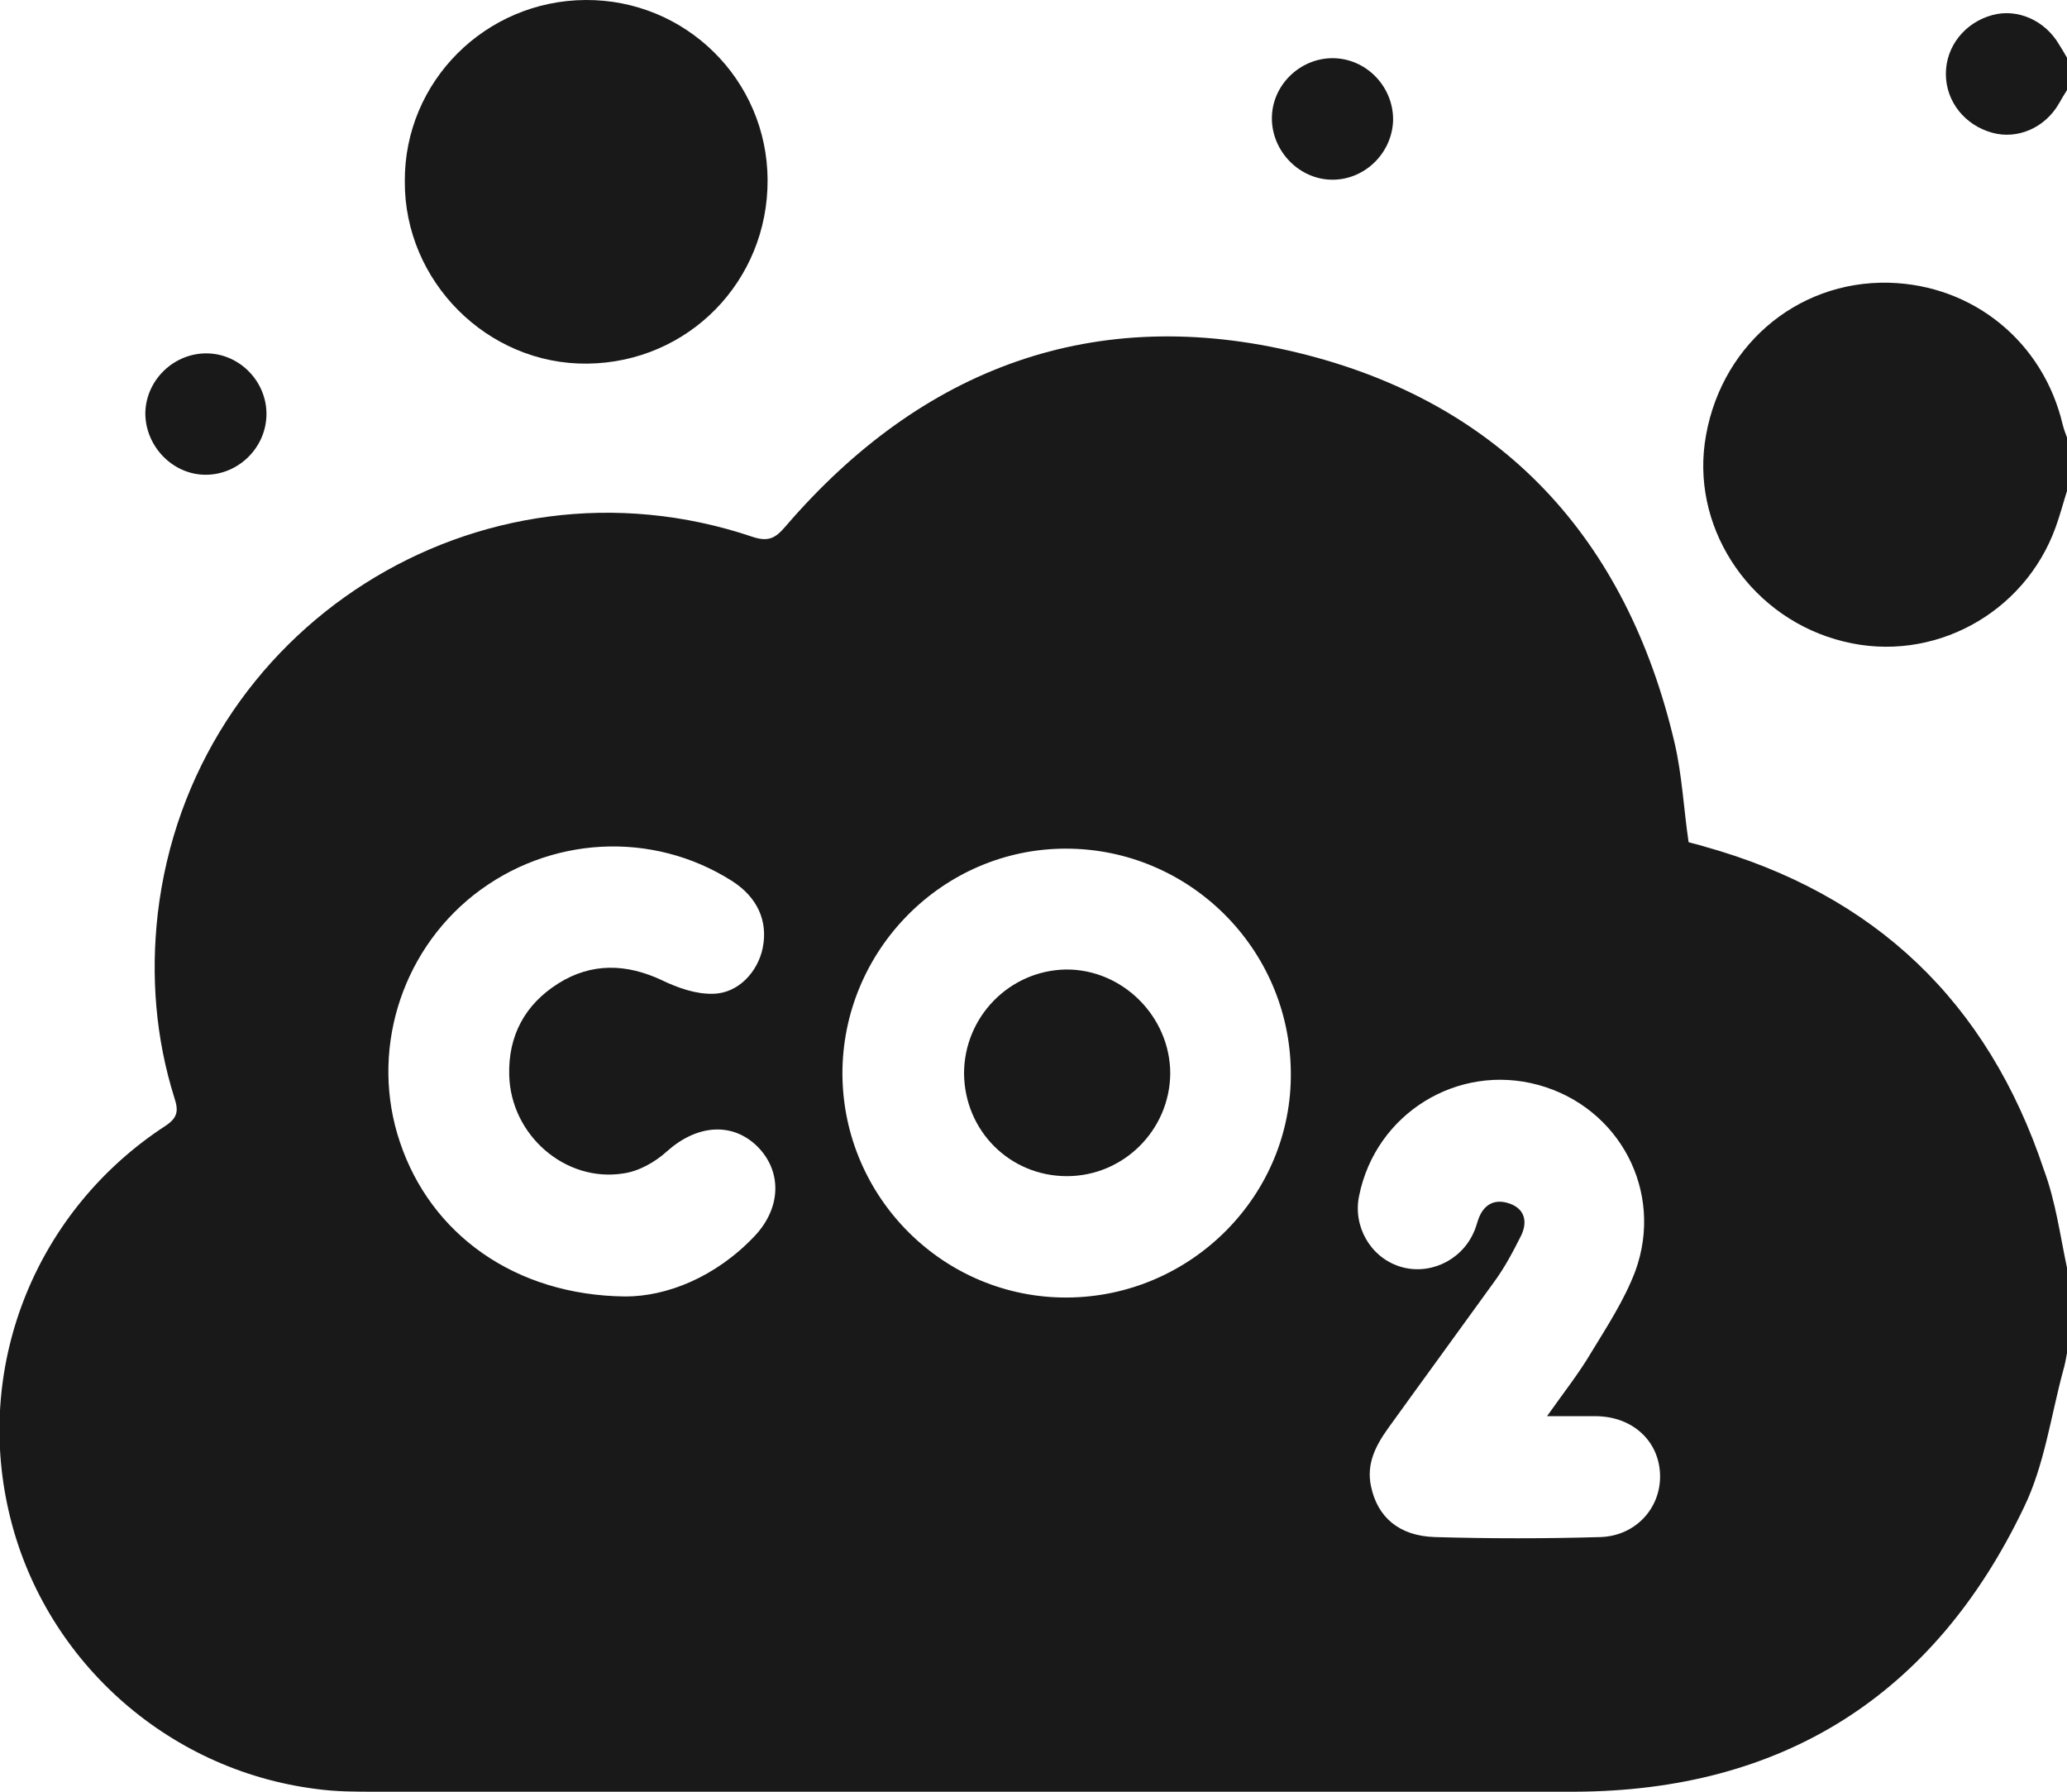
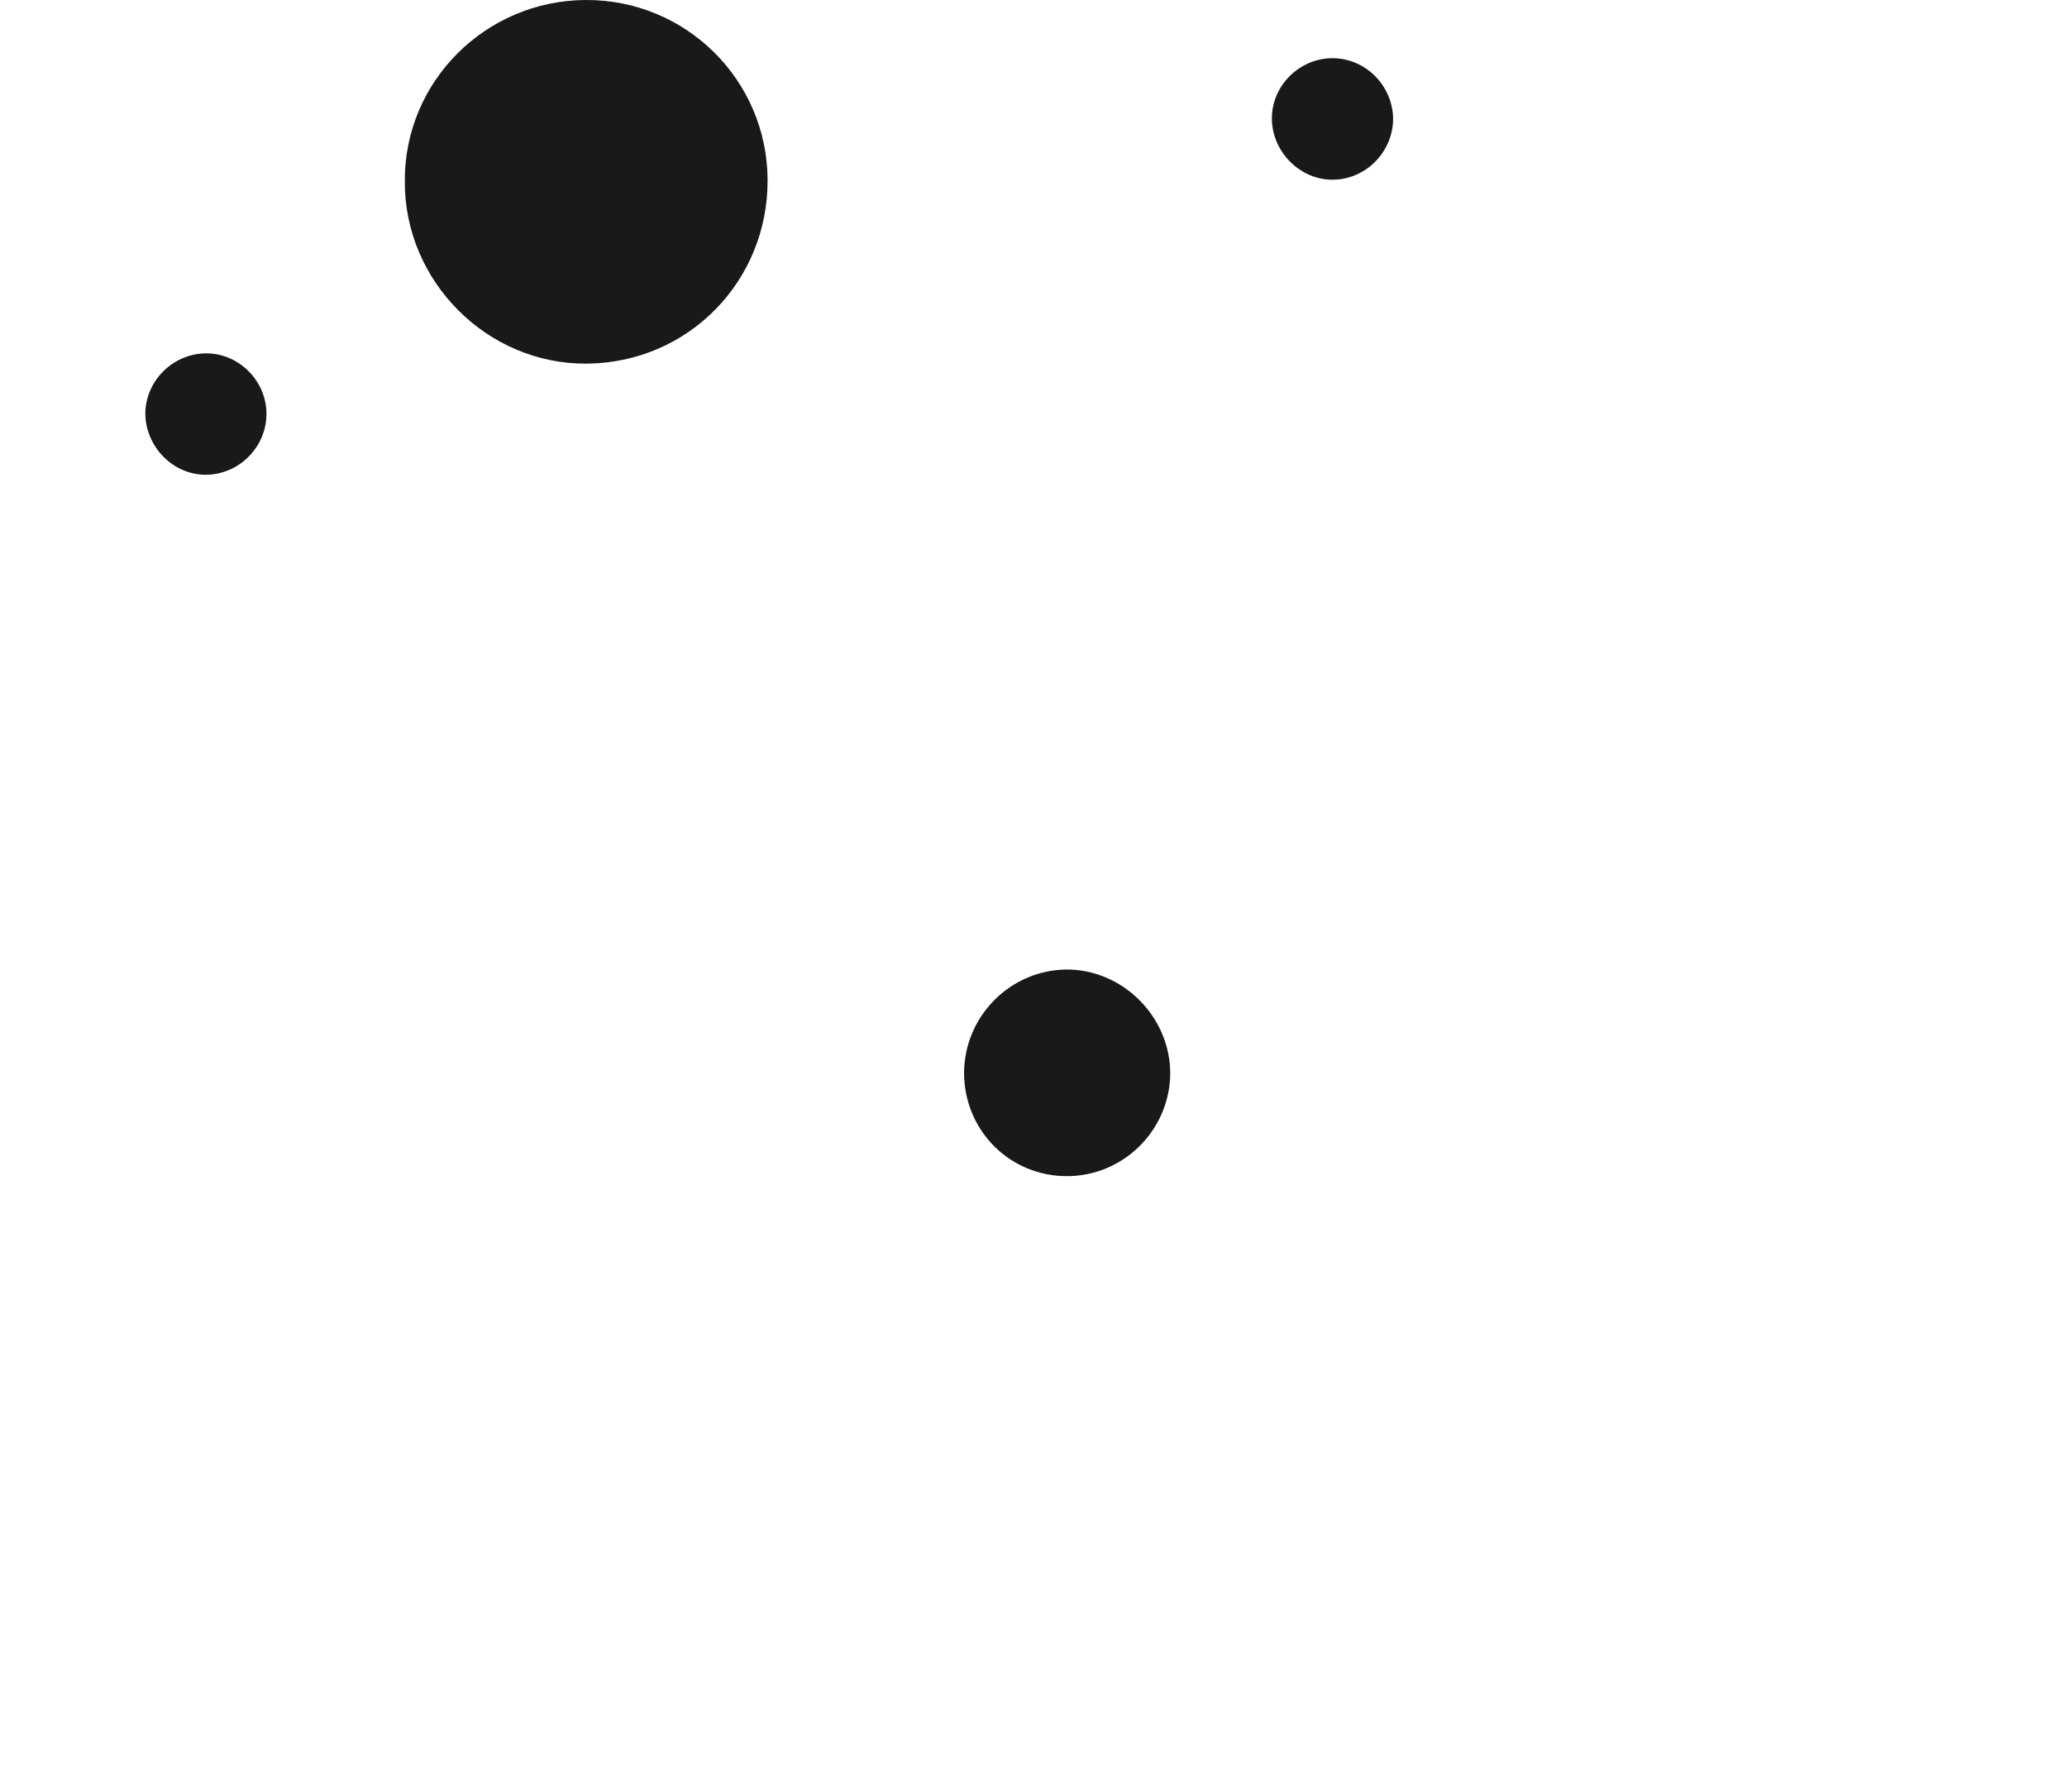
<svg xmlns="http://www.w3.org/2000/svg" width="45" height="39" viewBox="0 0 45 39" fill="none">
  <g clip-path="url(#clip0_1037_588)">
-     <path d="M45 27.597C45 28.22 45 28.83 45 29.453C44.977 29.582 44.953 29.711 44.918 29.828C44.648 30.826 44.508 31.895 44.062 32.811C42.105 36.91 38.801 38.988 34.266 39C25.57 39.023 16.863 39.012 8.168 39C7.746 39 7.312 39 6.891 38.941C3.609 38.53 0.914 36.088 0.187 32.882C-0.551 29.652 0.809 26.329 3.598 24.509C3.867 24.332 3.891 24.18 3.797 23.898C3.387 22.594 3.281 21.244 3.434 19.893C4.16 13.658 10.43 9.677 16.383 11.685C16.734 11.802 16.887 11.708 17.098 11.462C20.074 7.997 23.836 6.6 28.266 7.68C32.695 8.761 35.414 11.72 36.457 16.171C36.621 16.875 36.656 17.615 36.762 18.331C36.879 18.367 36.996 18.39 37.102 18.425C40.816 19.459 43.277 21.808 44.496 25.46C44.754 26.153 44.848 26.881 45 27.597ZM23.227 28.243C25.933 28.231 28.137 26.012 28.102 23.334C28.078 20.645 25.887 18.472 23.203 18.472C20.52 18.472 18.328 20.692 18.34 23.393C18.363 26.082 20.555 28.255 23.227 28.243ZM13.617 28.22C14.508 28.22 15.574 27.808 16.43 26.904C17.016 26.282 17.027 25.483 16.477 24.943C15.926 24.415 15.164 24.485 14.52 25.061C14.262 25.295 13.91 25.495 13.57 25.542C12.305 25.742 11.121 24.708 11.086 23.405C11.062 22.547 11.426 21.866 12.152 21.408C12.879 20.95 13.641 20.974 14.414 21.338C14.754 21.502 15.152 21.643 15.527 21.631C16.078 21.62 16.5 21.15 16.605 20.633C16.723 20.046 16.488 19.529 15.938 19.177C14.203 18.073 11.953 18.191 10.312 19.482C8.707 20.751 8.051 22.923 8.707 24.861C9.375 26.857 11.203 28.196 13.617 28.22ZM33.68 30.826C34.043 30.31 34.371 29.899 34.641 29.441C34.992 28.865 35.367 28.29 35.602 27.668C36.234 25.93 35.25 24.098 33.492 23.616C31.734 23.135 29.953 24.238 29.59 26.023C29.449 26.681 29.824 27.351 30.457 27.562C31.09 27.773 31.793 27.456 32.074 26.846C32.121 26.752 32.145 26.658 32.18 26.552C32.297 26.211 32.543 26.082 32.871 26.2C33.199 26.317 33.258 26.599 33.117 26.892C32.941 27.245 32.754 27.597 32.52 27.914C31.758 28.971 30.984 30.028 30.223 31.085C29.953 31.461 29.742 31.86 29.848 32.353C29.988 33.023 30.457 33.434 31.242 33.457C32.438 33.492 33.645 33.492 34.84 33.457C35.602 33.434 36.152 32.835 36.141 32.118C36.129 31.378 35.555 30.838 34.758 30.826C34.418 30.826 34.102 30.826 33.68 30.826Z" fill="#191919" />
-     <path d="M45 10.687C44.918 10.945 44.848 11.215 44.754 11.473C44.074 13.364 42.07 14.445 40.137 13.963C38.168 13.482 36.855 11.591 37.113 9.653C37.395 7.586 39.082 6.107 41.121 6.154C42.961 6.201 44.484 7.445 44.906 9.242C44.93 9.336 44.965 9.43 45 9.524C45 9.923 45 10.299 45 10.687Z" fill="#191919" />
-     <path d="M45 1.961C44.941 2.055 44.883 2.149 44.824 2.255C44.52 2.783 43.922 3.042 43.371 2.889C42.773 2.724 42.363 2.208 42.363 1.609C42.363 1.01 42.773 0.493 43.371 0.329C43.922 0.176 44.52 0.446 44.824 0.963C44.883 1.057 44.941 1.151 45 1.257C45 1.491 45 1.726 45 1.961Z" fill="#191919" />
    <path d="M12.75 5.87669e-05C14.93 -0.012 16.699 1.738 16.711 3.911C16.723 6.118 14.988 7.892 12.785 7.915C10.617 7.939 8.801 6.13 8.813 3.946C8.801 1.773 10.57 0.012 12.75 5.87669e-05Z" fill="#191919" />
    <path d="M29.074 1.268C29.789 1.304 30.352 1.926 30.328 2.642C30.293 3.359 29.684 3.934 28.969 3.911C28.242 3.887 27.656 3.241 27.691 2.513C27.727 1.797 28.359 1.233 29.074 1.268Z" fill="#191919" />
    <path d="M5.801 9.031C5.789 9.747 5.191 10.334 4.477 10.334C3.75 10.334 3.152 9.7 3.164 8.972C3.188 8.256 3.797 7.68 4.512 7.692C5.227 7.704 5.813 8.314 5.801 9.031Z" fill="#191919" />
    <path d="M23.227 25.601C21.984 25.601 21 24.614 20.988 23.369C20.988 22.136 21.973 21.126 23.203 21.103C24.434 21.091 25.477 22.125 25.477 23.369C25.465 24.602 24.457 25.601 23.227 25.601Z" fill="#191919" />
  </g>
  <defs>
    <clipPath id="clip0_1037_588">
      <rect width="45" height="39" fill="white" />
    </clipPath>
  </defs>
</svg>